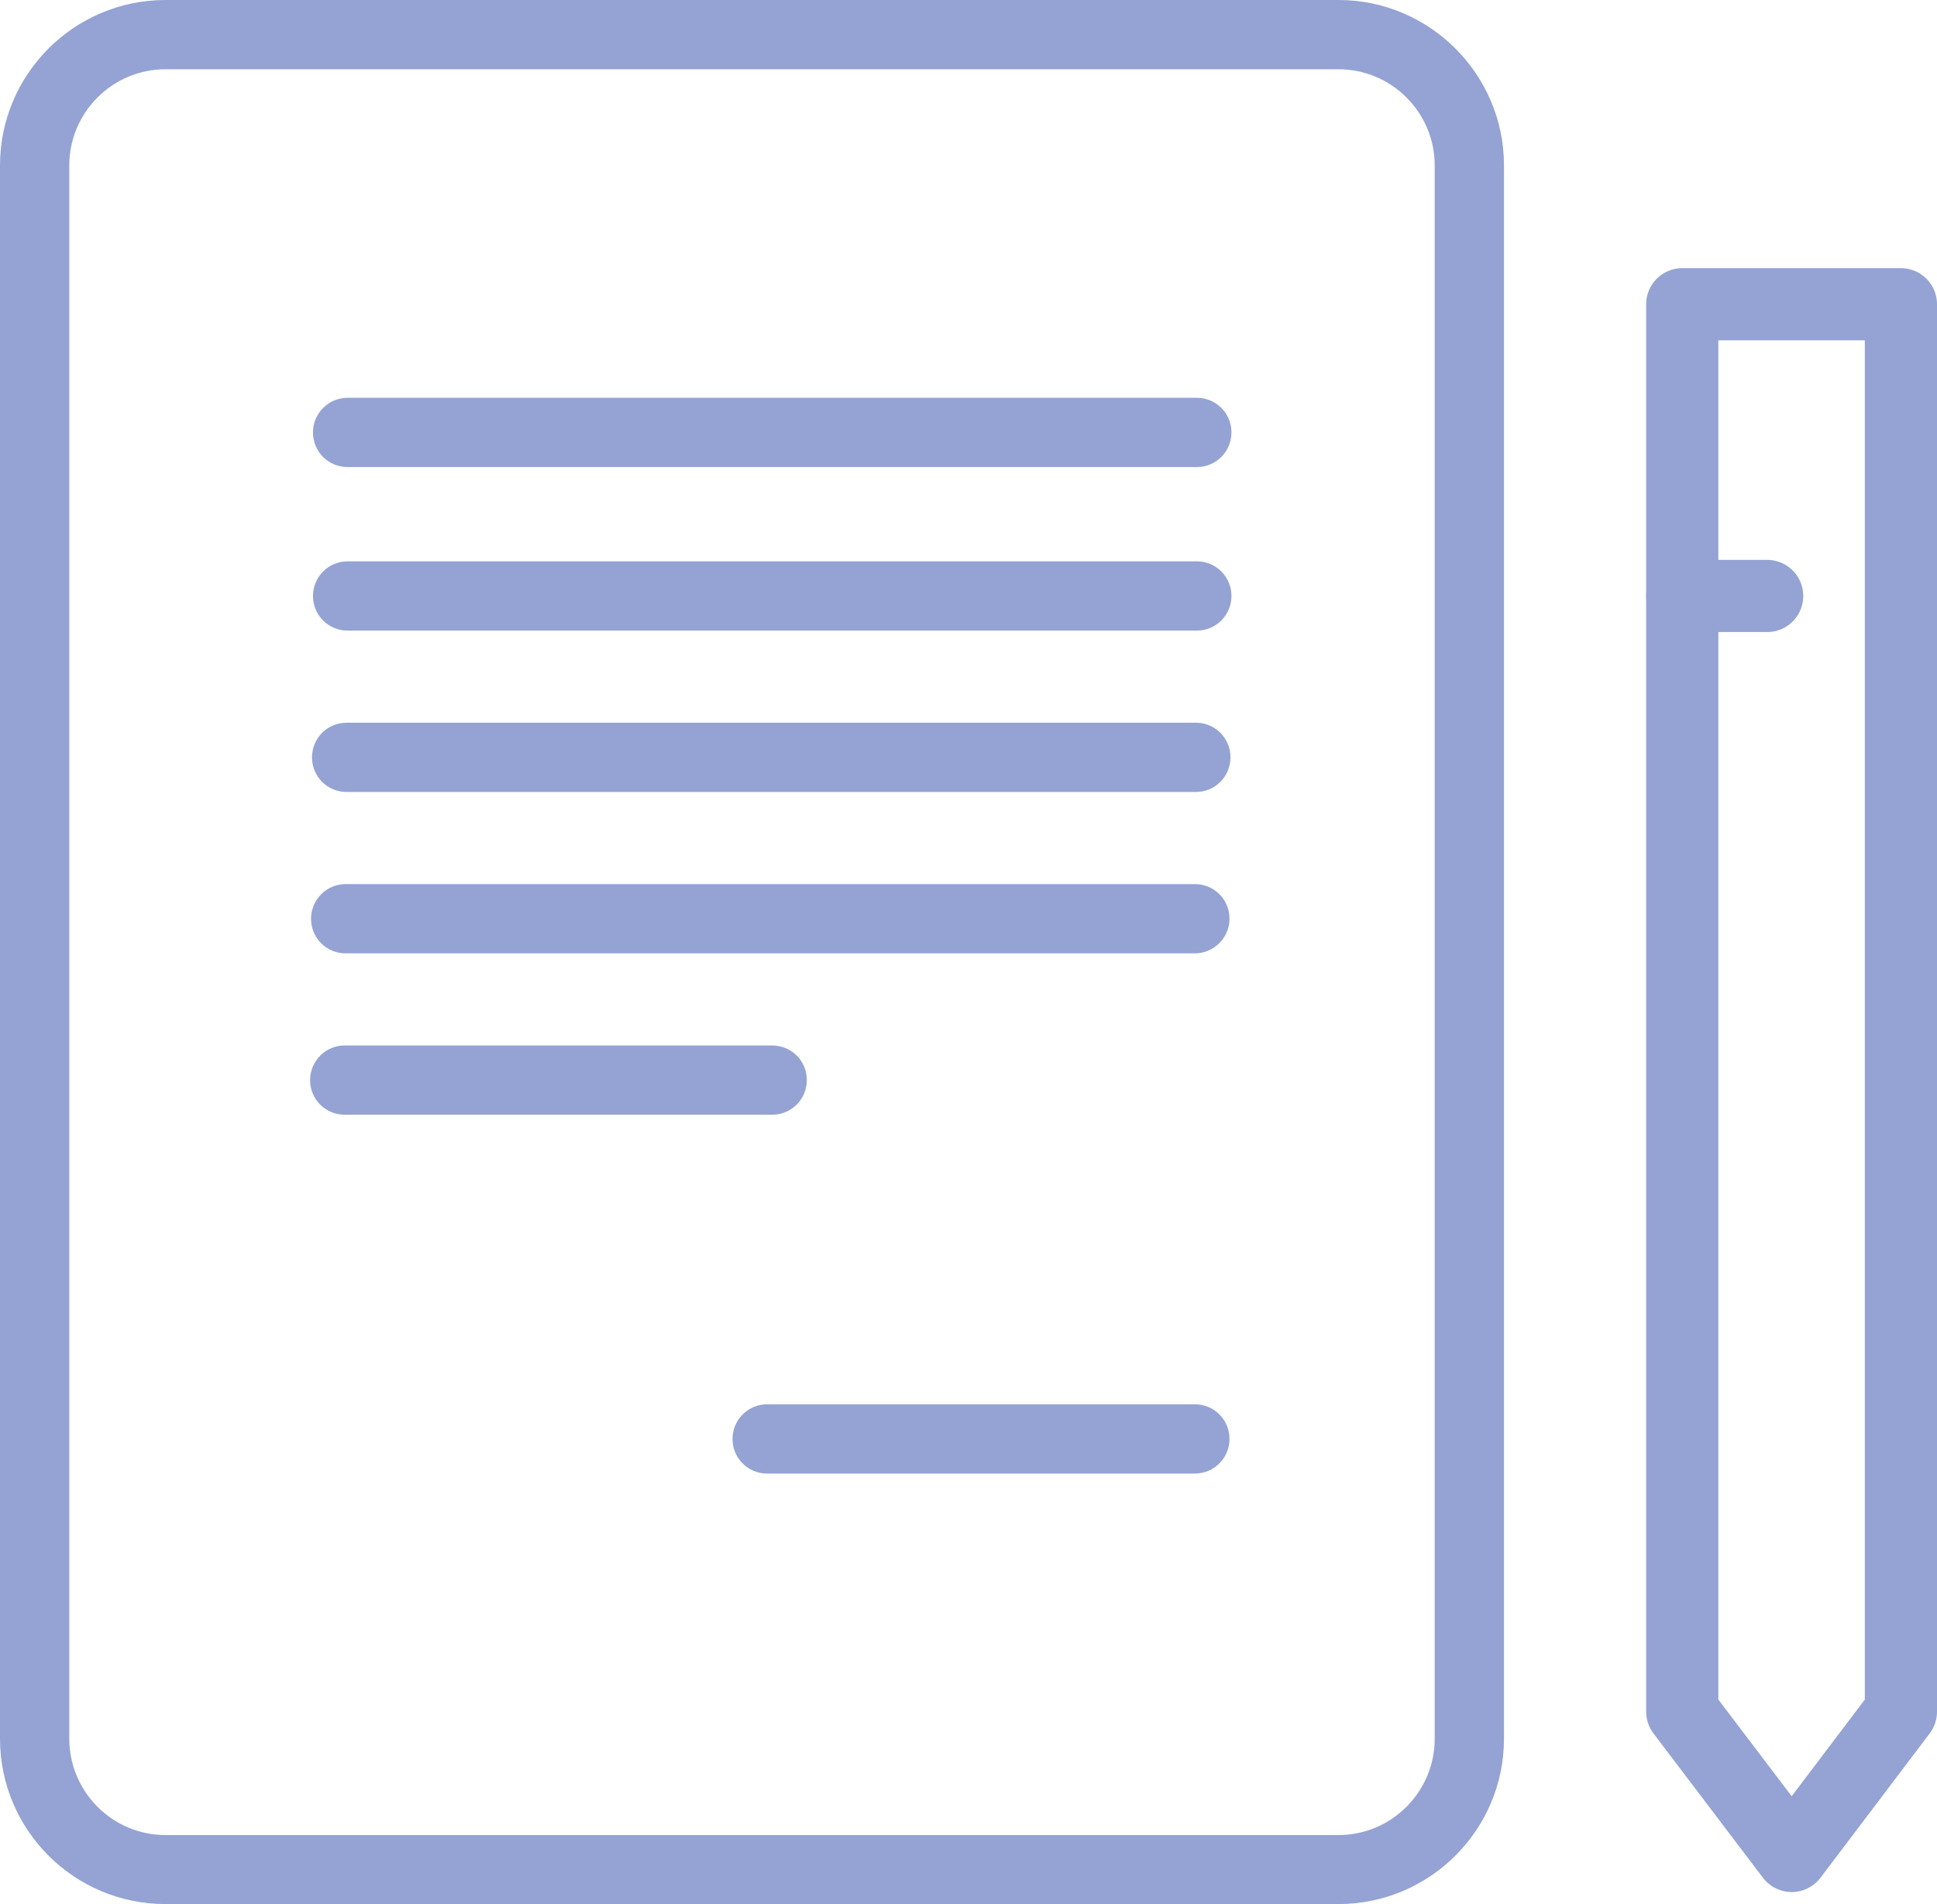
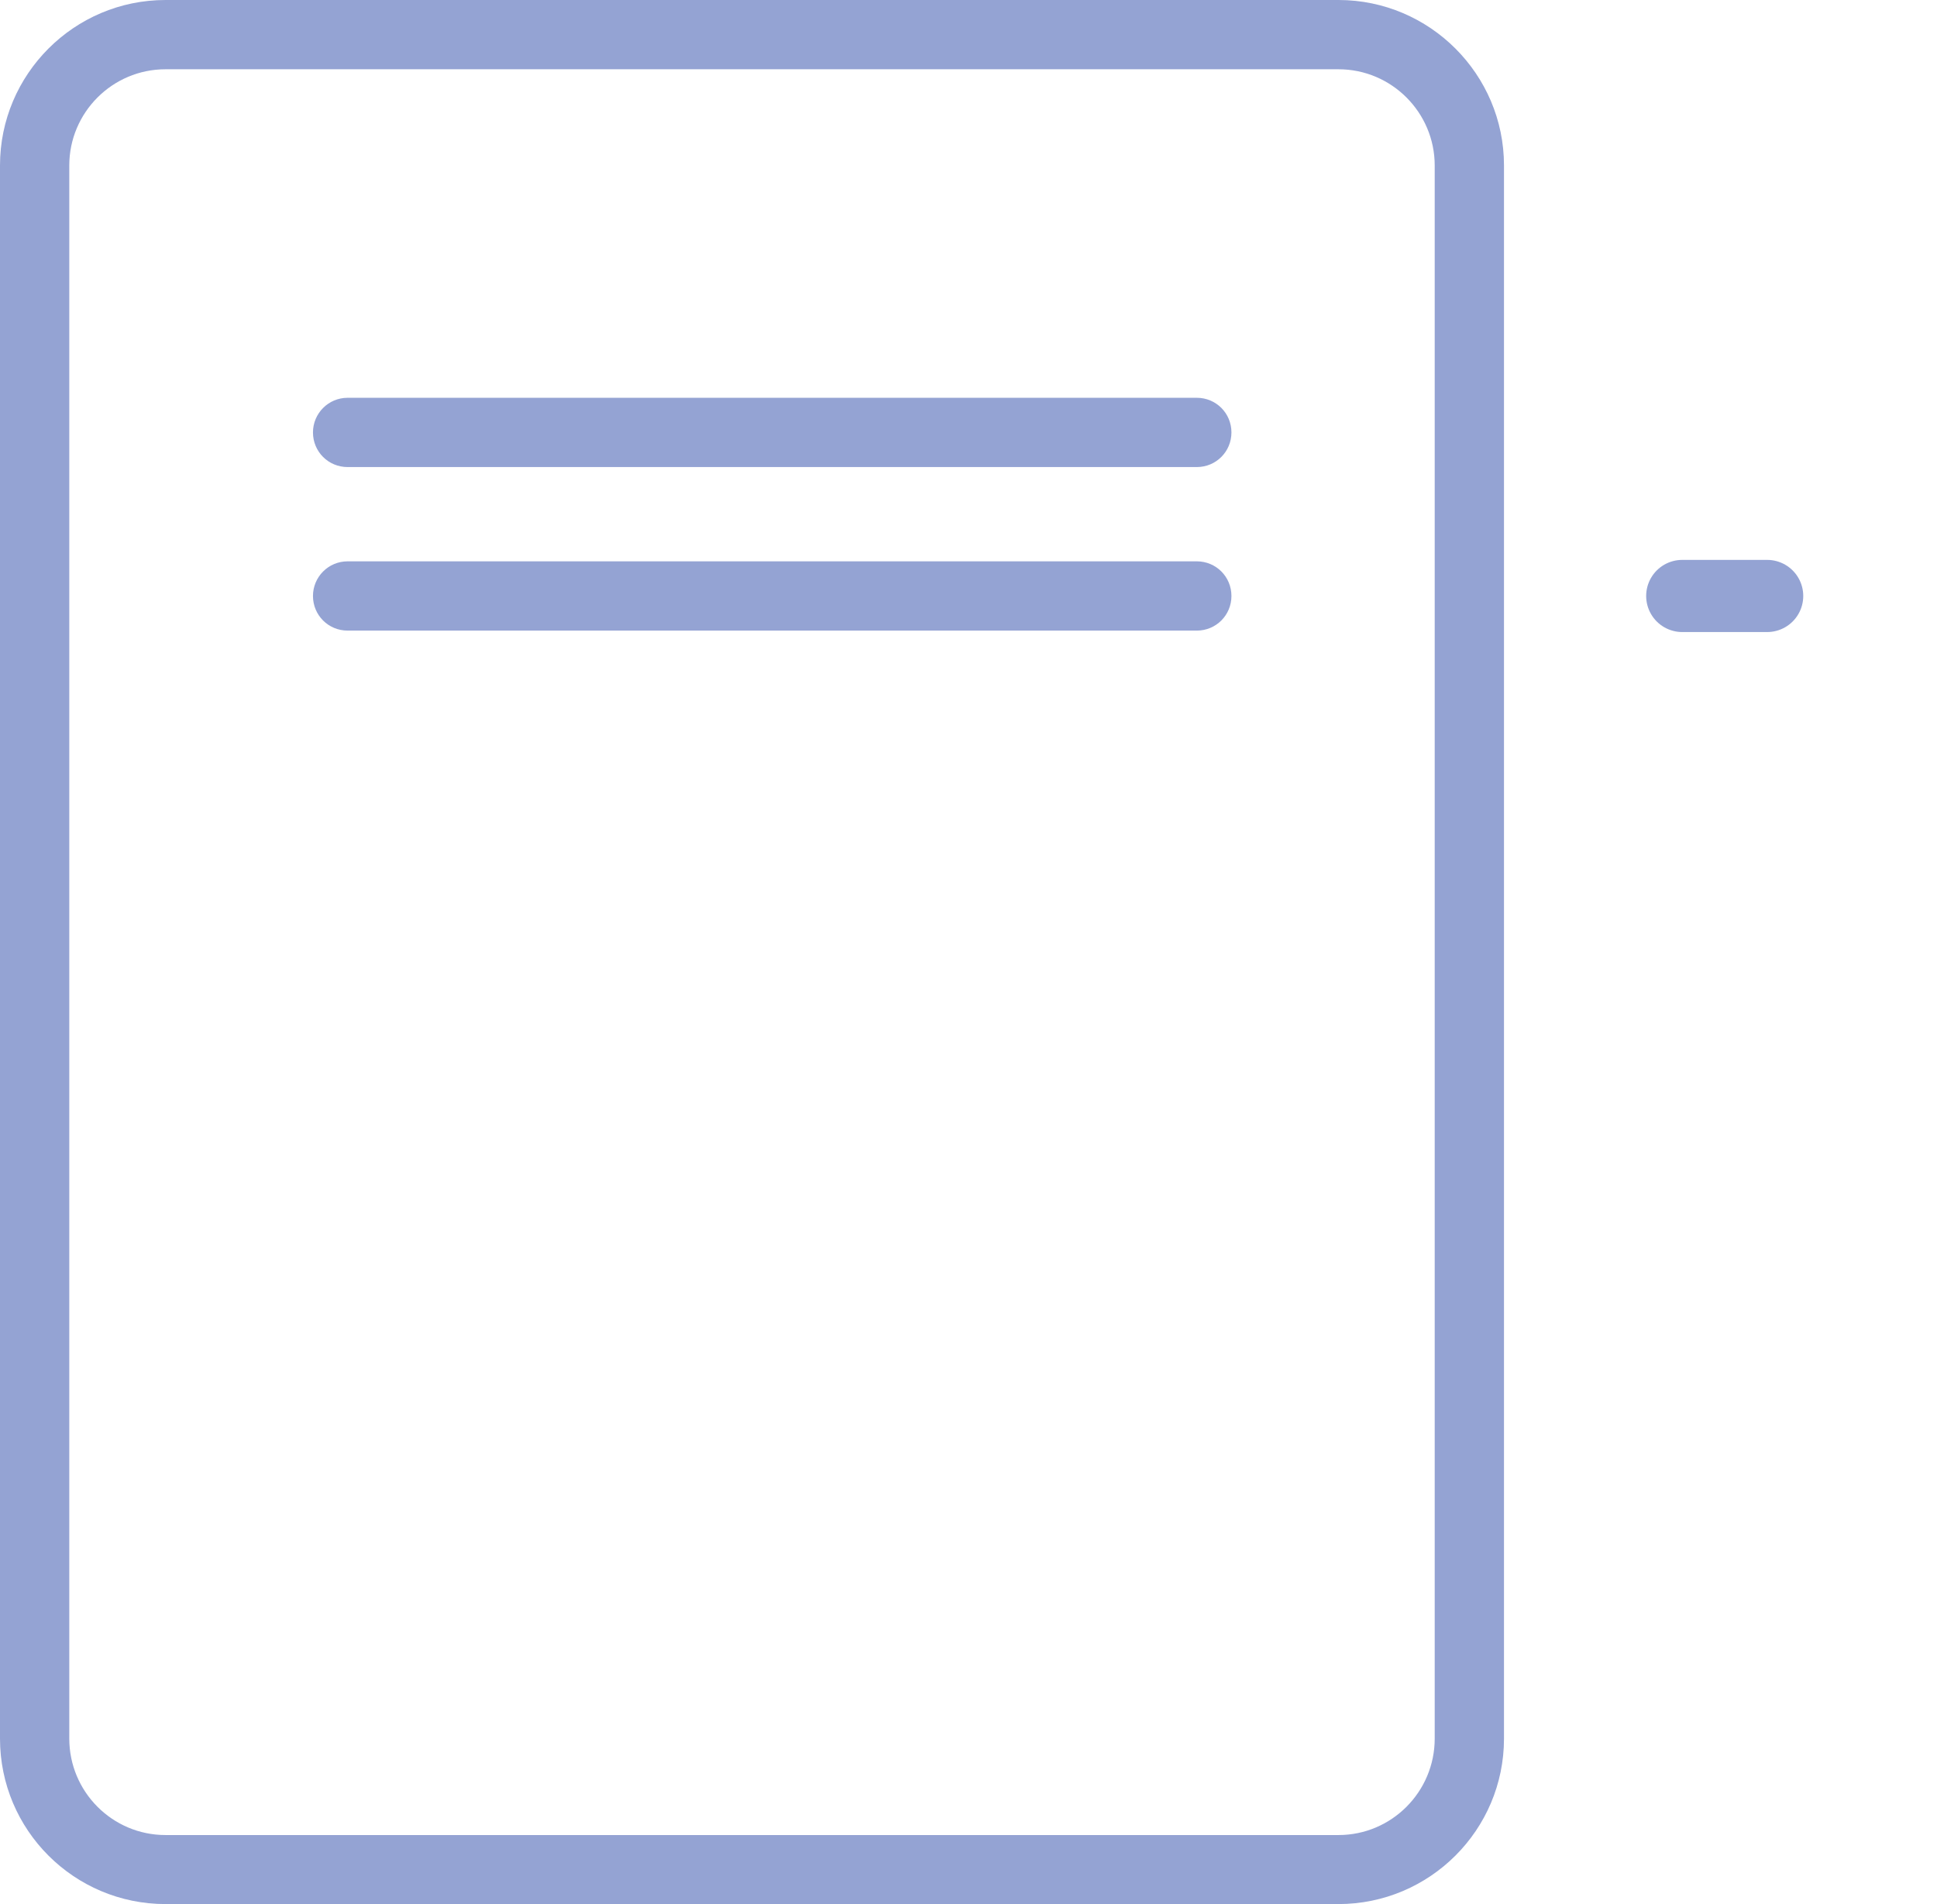
<svg xmlns="http://www.w3.org/2000/svg" version="1.1" x="0px" y="0px" viewBox="0 0 80.52 79.17" style="enable-background:new 0 0 80.52 79.17;" xml:space="preserve">
  <style type="text/css">
	.st0{fill:#92A1D1;}
	.st1{fill:#605F5E;}
	.st2{fill:#FFFFFF;}
	.st3{fill:none;stroke:#FFFFFF;stroke-miterlimit:10;}
	.st4{fill:none;stroke:#FFFFFF;stroke-width:2;stroke-miterlimit:10;}
	.st5{fill:#F4F2F1;}
	.st6{fill:none;stroke:#CFB1B8;stroke-miterlimit:10;}
	.st7{fill:#D9A680;}
	.st8{fill:#CFB1B8;}
	.st9{fill:none;stroke:#F4F2F1;stroke-miterlimit:10;}
	.st10{fill:none;stroke:#93A2D2;stroke-width:3;stroke-miterlimit:10;}
	.st11{opacity:0.25;fill:none;stroke:#58595B;stroke-miterlimit:10;}
	.st12{clip-path:url(#SVGID_00000024720766823712406510000009368386122921926808_);}
	.st13{clip-path:url(#SVGID_00000148662058888011540640000001433596919584230072_);}
	.st14{fill:none;stroke:#8597C5;stroke-miterlimit:10;}
	.st15{fill:none;stroke:#92A1D1;stroke-width:3;stroke-linecap:round;stroke-linejoin:round;stroke-miterlimit:10;}
	.st16{opacity:0.25;fill:#58595B;}
	.st17{fill:none;stroke:#92A1D1;stroke-miterlimit:10;}
	.st18{clip-path:url(#SVGID_00000003821993466795834300000011120424444635513493_);}
	.st19{clip-path:url(#SVGID_00000003821993466795834300000011120424444635513493_);fill:none;}
	.st20{fill:#DEC0CA;}
	.st21{fill:url(#SVGID_00000119084297367474666680000011463326900996657569_);}
	.st22{fill:url(#SVGID_00000124164126352161476010000012427277249826113680_);}
	.st23{fill:none;stroke:#92A1D1;stroke-width:1.5;stroke-miterlimit:10;}
	.st24{fill:none;stroke:#FFFFFF;stroke-width:1.5;stroke-miterlimit:10;}
	.st25{fill:#8597C5;}
	
		.st26{opacity:0.25;clip-path:url(#SVGID_00000003821993466795834300000011120424444635513493_);fill:none;stroke:#58595B;stroke-miterlimit:10;}
	.st27{fill:none;stroke:#92A1D1;stroke-width:3;stroke-miterlimit:10;}
	.st28{fill:#93A2D2;}
	
		.st29{clip-path:url(#SVGID_00000034781245251790562120000004115634902235829893_);fill:url(#SVGID_00000160889058196383885560000006889371162288465556_);}
	.st30{fill:none;}
	
		.st31{clip-path:url(#SVGID_00000183966639859417910710000006521746231307107221_);fill:url(#SVGID_00000171710967277878792240000012669854794005126331_);}
	.st32{fill:#92A1D1;stroke:#F4F2F1;stroke-width:0.05;stroke-miterlimit:10;}
	.st33{fill:#94A3D3;}
	.st34{fill:#F6F4F3;}
	.st35{fill:none;stroke:#94A3D3;stroke-width:3;stroke-linecap:round;stroke-linejoin:round;stroke-miterlimit:10;}
	.st36{fill:none;stroke:#94A3D3;stroke-width:3;stroke-miterlimit:10;}
	.st37{display:none;}
	.st38{display:inline;}
	.st39{fill:none;stroke:#605F5E;stroke-width:0.75;stroke-miterlimit:10;}
	.st40{fill:none;stroke:#8597C5;stroke-width:0.75;stroke-miterlimit:10;}
</style>
  <g id="Capa_1">
    <g>
      <path class="st33" d="M55.64,0H6.88C3.08,0,0,3.09,0,6.88v65.41c0,3.8,3.08,6.88,6.88,6.88h48.76c3.79,0,6.88-3.08,6.88-6.88V6.88    C62.52,3.09,59.43,0,55.64,0z M59.64,72.29c0,2.21-1.79,4.01-4,4.01H6.88c-2.21,0-4-1.8-4-4.01V6.88c0-2.2,1.79-4,4-4h48.76    c2.21,0,4,1.8,4,4V72.29z" />
      <g>
-         <polygon class="st35" points="74.48,77.17 69.93,71.17 69.93,12.65 79.02,12.65 79.02,71.17    " />
        <line class="st35" x1="69.93" y1="24.78" x2="73.46" y2="24.78" />
      </g>
      <path class="st33" d="M49.75,26.22h-35.3c-0.8,0-1.44-0.64-1.44-1.44c0-0.79,0.64-1.44,1.44-1.44h35.3c0.8,0,1.44,0.64,1.44,1.44    C51.19,25.58,50.55,26.22,49.75,26.22z" />
      <path class="st33" d="M49.75,19.42h-35.3c-0.8,0-1.44-0.64-1.44-1.44c0-0.79,0.64-1.44,1.44-1.44h35.3c0.8,0,1.44,0.64,1.44,1.44    C51.19,18.78,50.55,19.42,49.75,19.42z" />
-       <path class="st33" d="M49.71,32.93h-35.3c-0.8,0-1.44-0.64-1.44-1.44s0.64-1.44,1.44-1.44h35.3c0.8,0,1.44,0.64,1.44,1.44    S50.51,32.93,49.71,32.93z" />
-       <path class="st33" d="M49.67,39.64h-35.3c-0.8,0-1.44-0.64-1.44-1.44c0-0.79,0.64-1.44,1.44-1.44h35.3c0.8,0,1.44,0.64,1.44,1.44    C51.11,38.99,50.46,39.64,49.67,39.64z" />
-       <path class="st33" d="M32.1,46.35H14.33c-0.8,0-1.44-0.64-1.44-1.44c0-0.79,0.64-1.44,1.44-1.44H32.1c0.8,0,1.44,0.64,1.44,1.44    C33.54,45.7,32.9,46.35,32.1,46.35z" />
-       <path class="st33" d="M49.67,61.27H31.89c-0.8,0-1.44-0.64-1.44-1.44c0-0.79,0.64-1.44,1.44-1.44h17.78c0.8,0,1.44,0.64,1.44,1.44    C51.11,60.63,50.46,61.27,49.67,61.27z" />
    </g>
  </g>
  <g id="Capa_2" class="st37">
</g>
</svg>